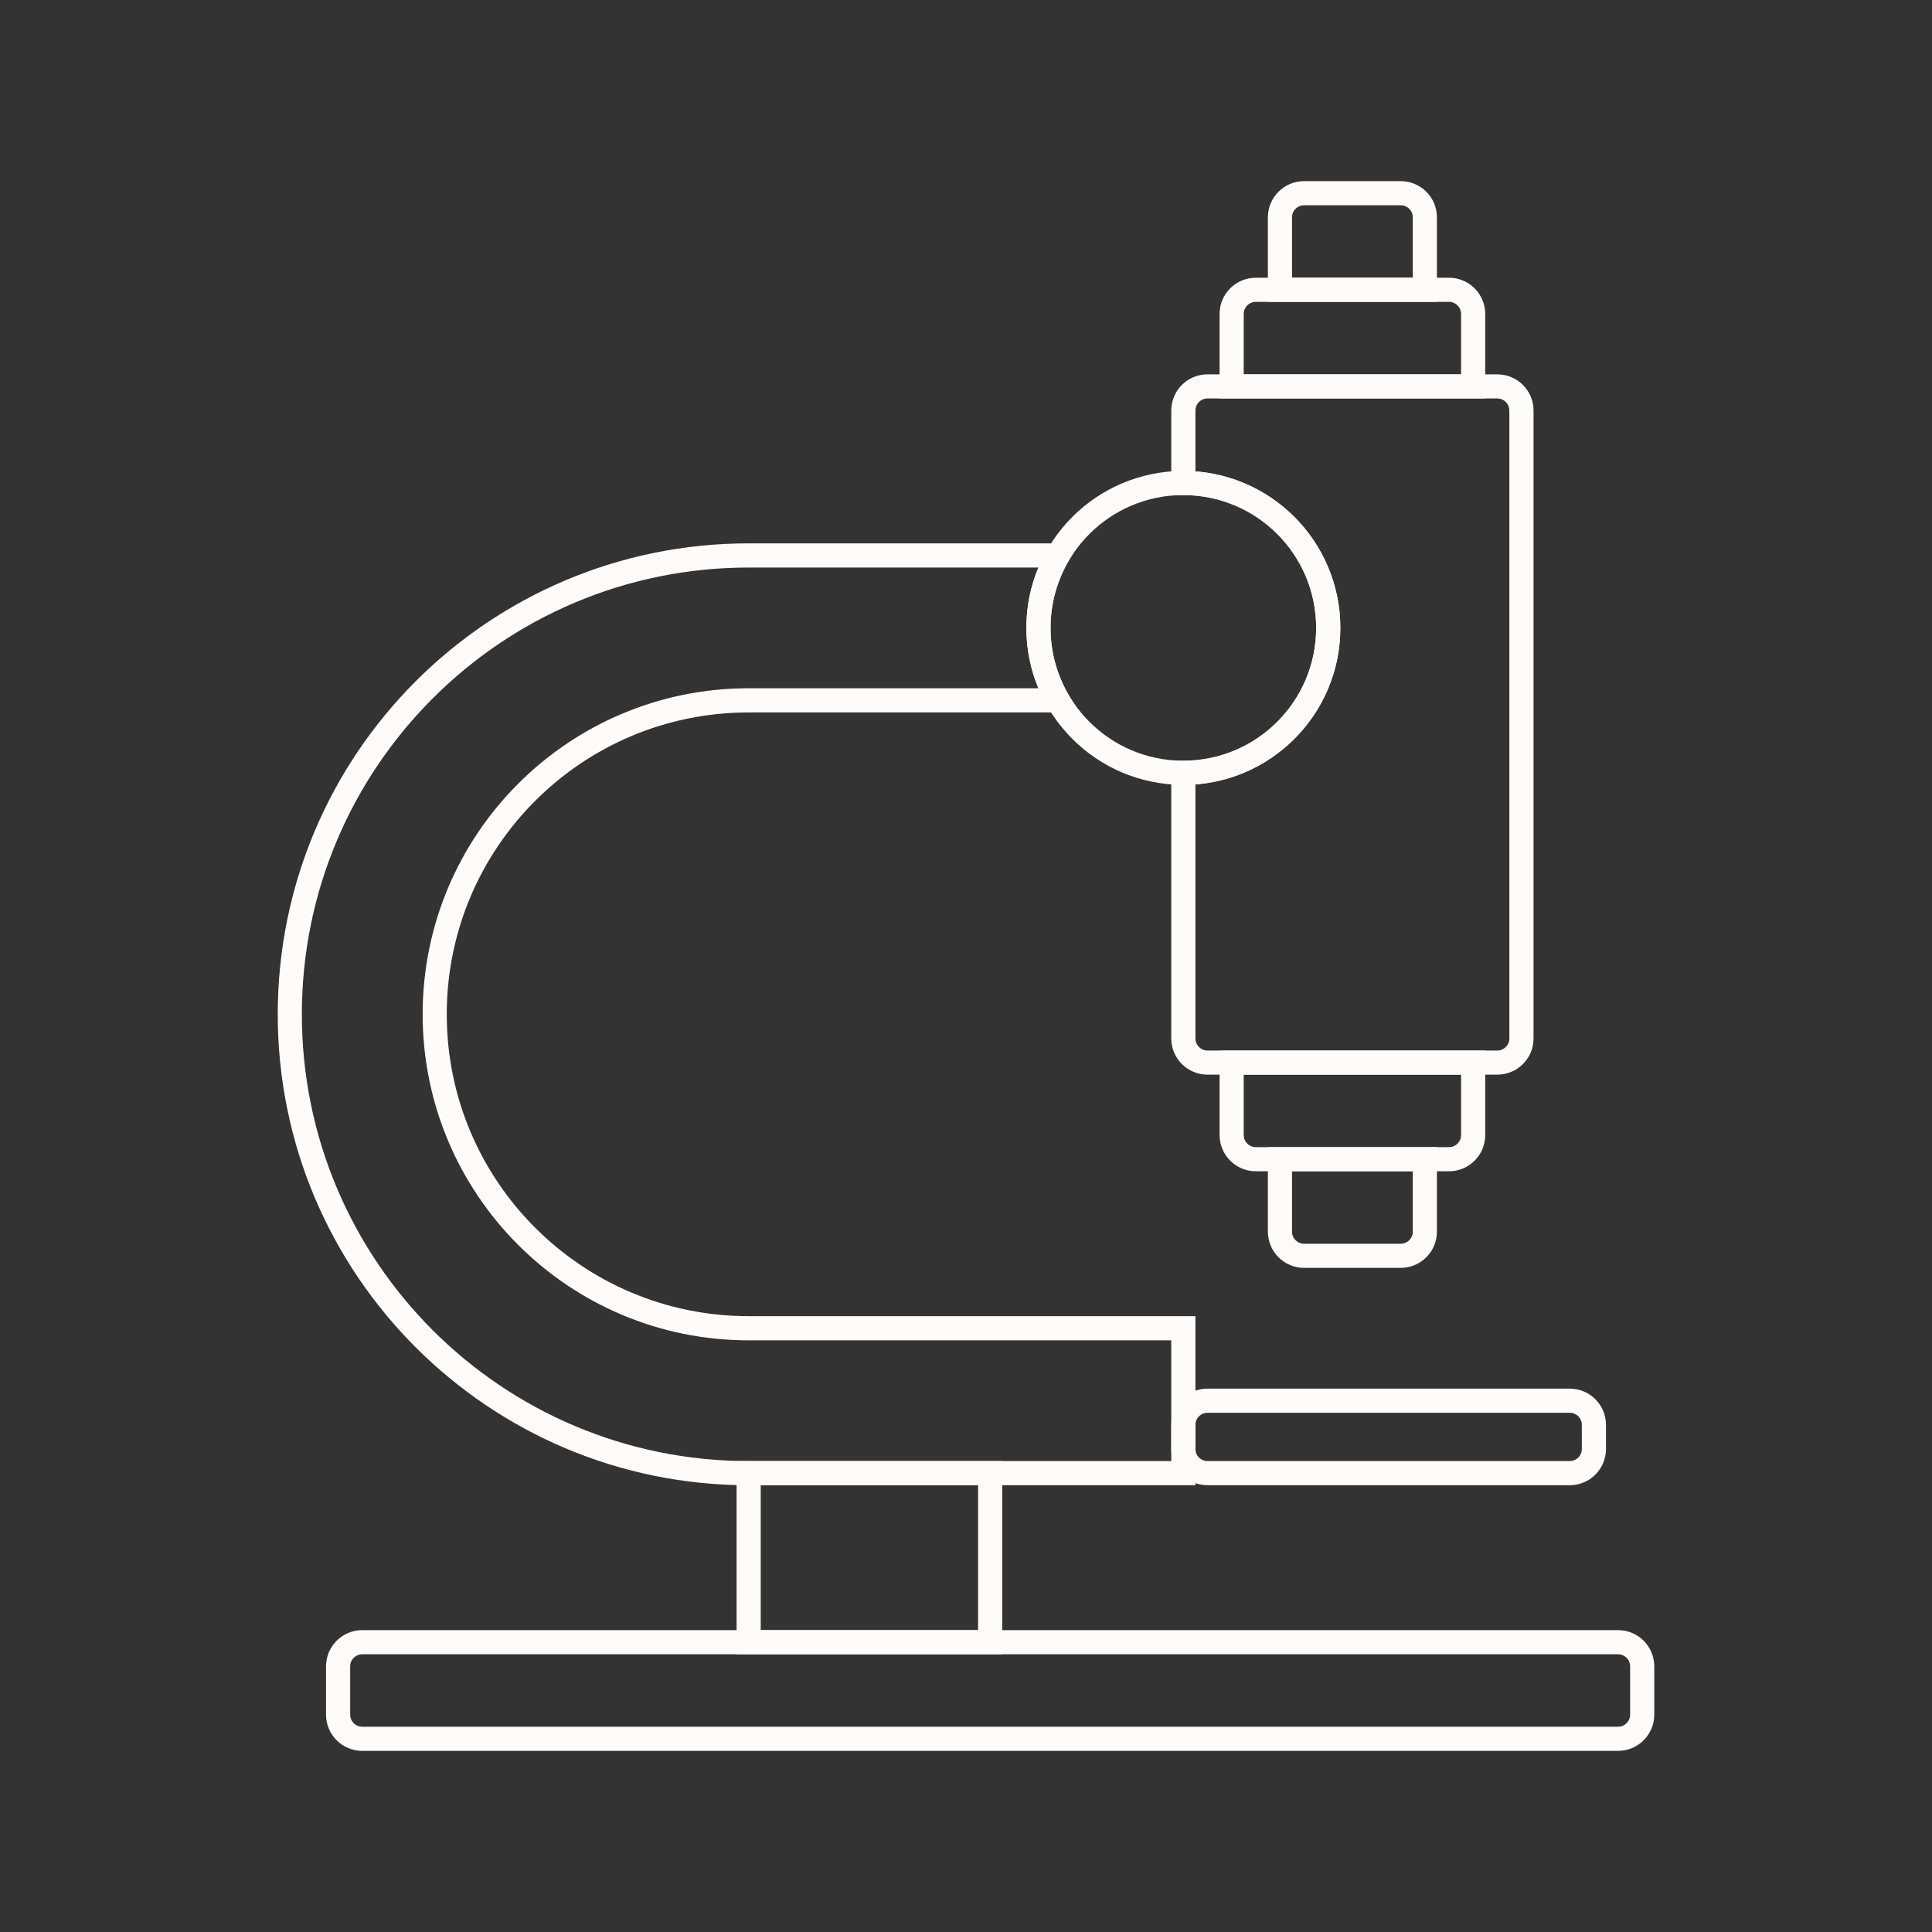
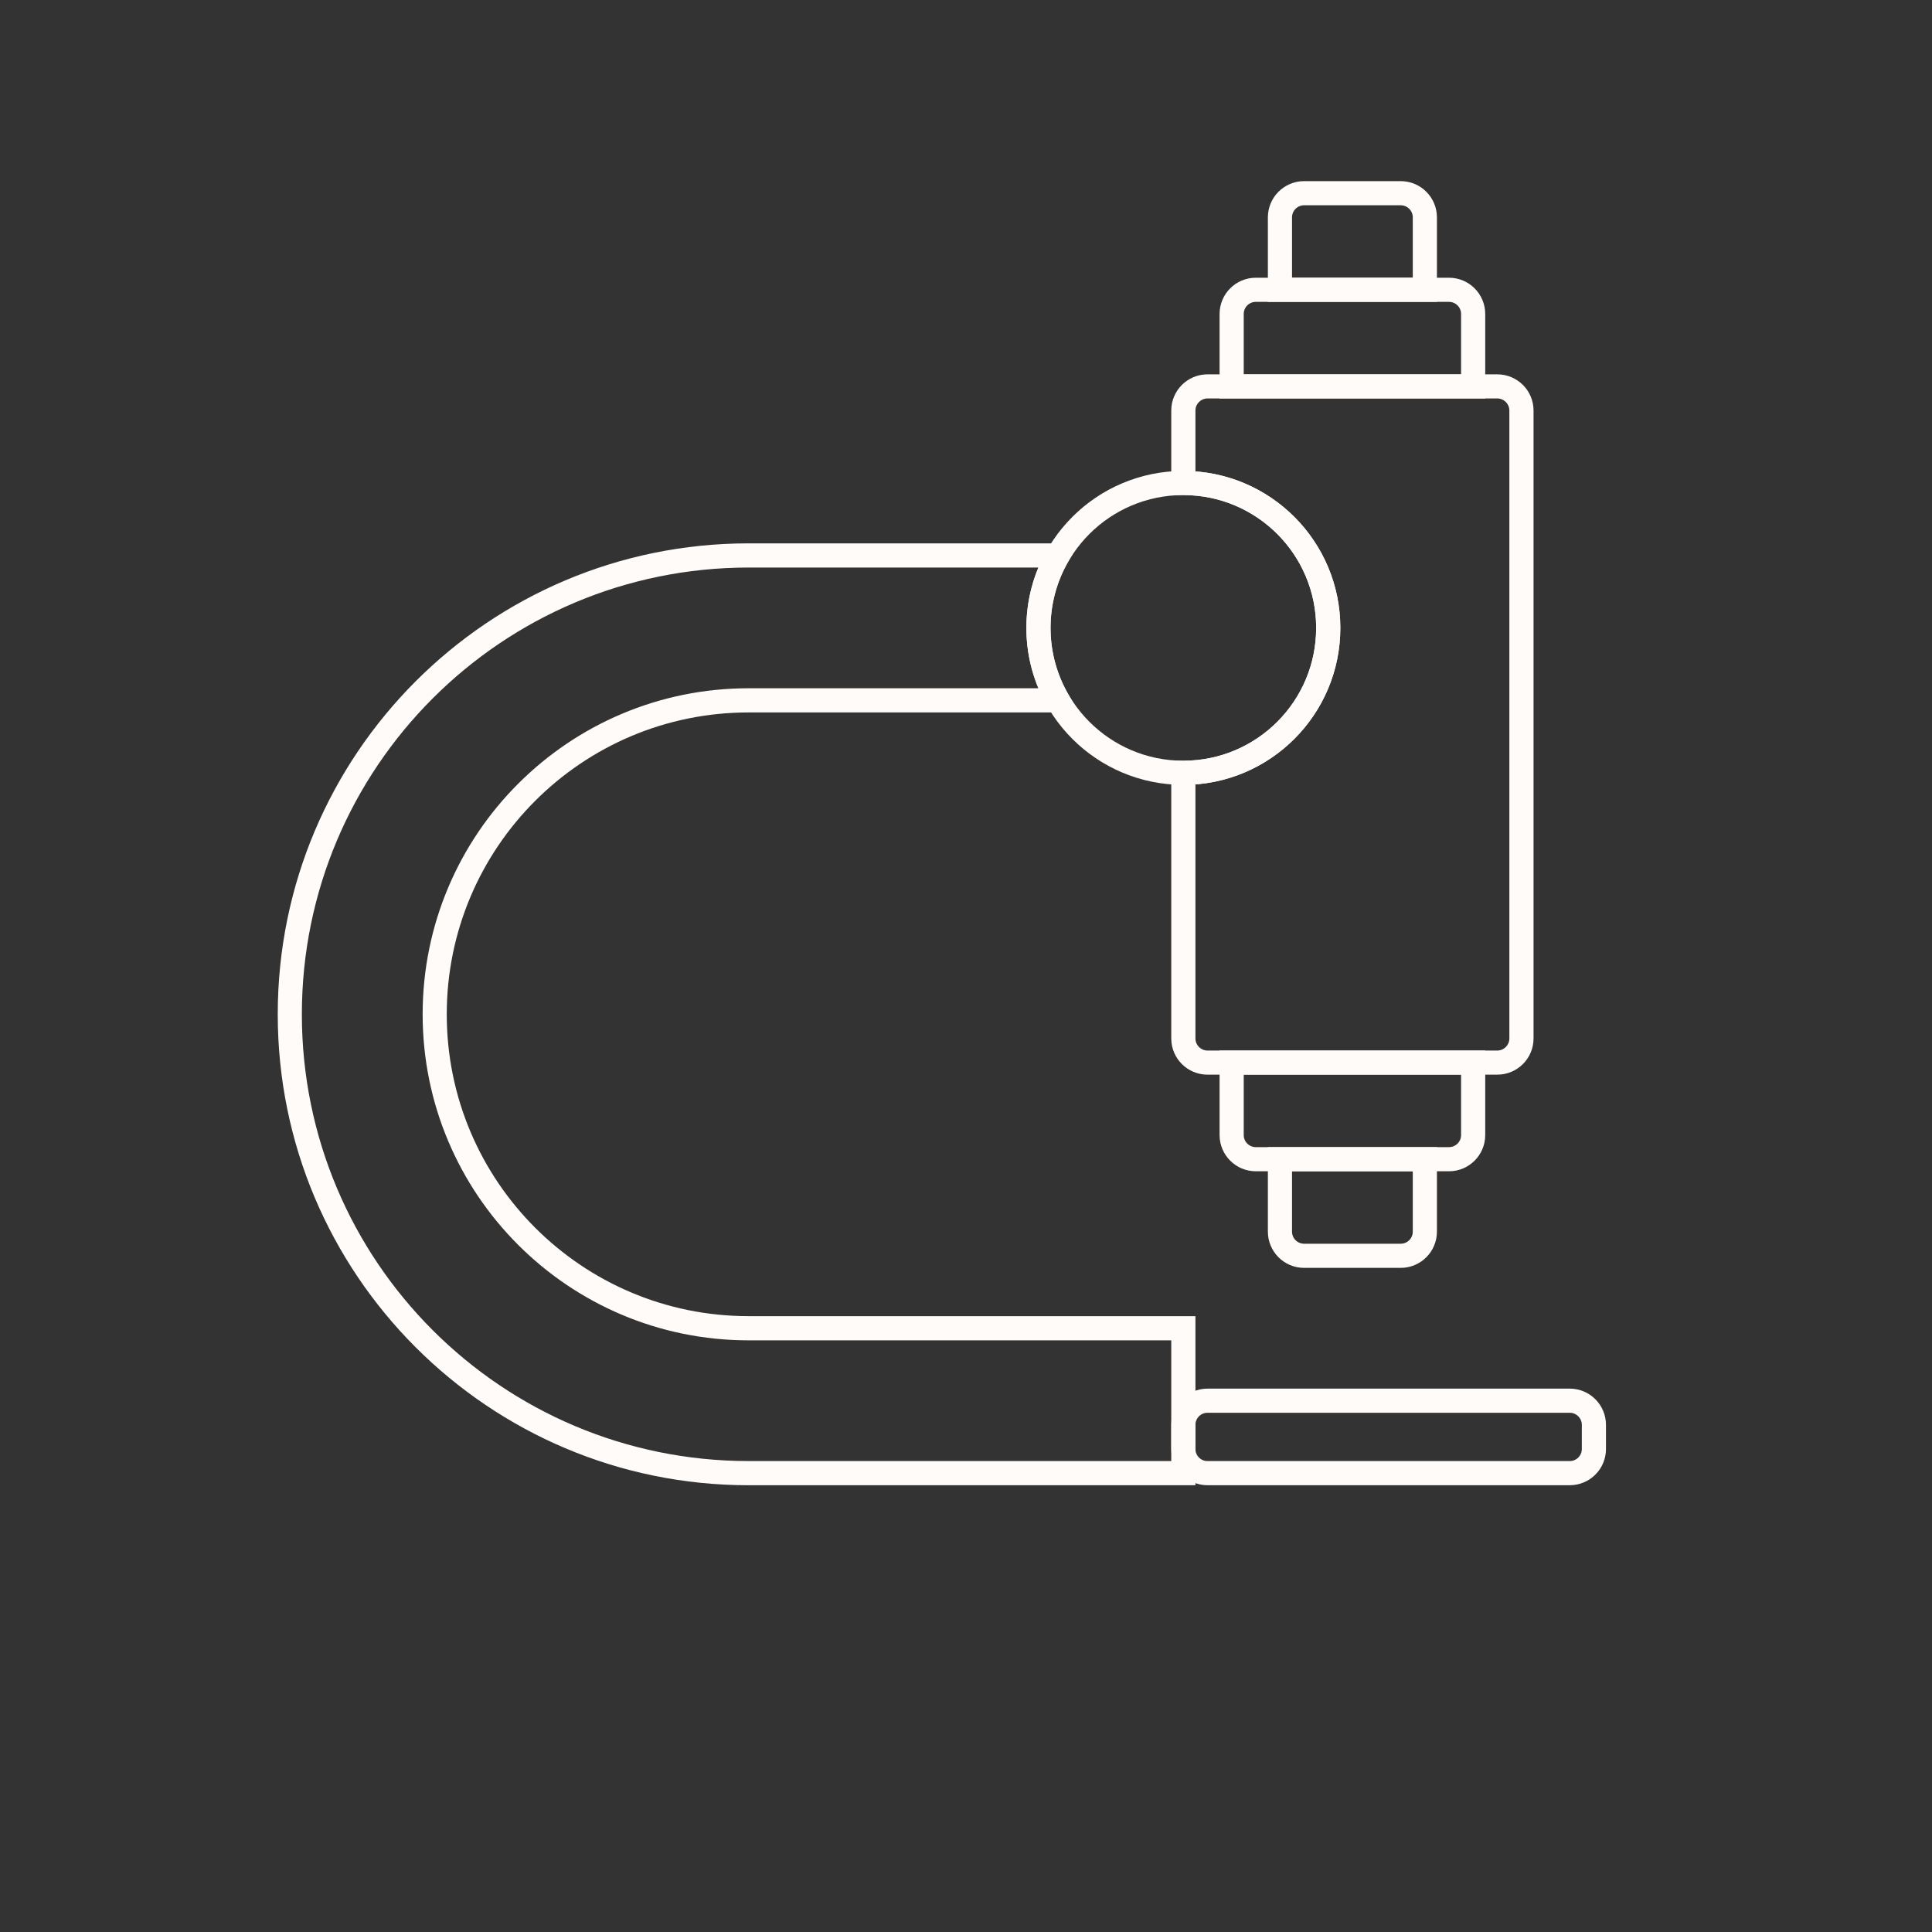
<svg xmlns="http://www.w3.org/2000/svg" width="50" height="50" viewBox="0 0 50 50" fill="none">
  <rect x="0" y="0" width="50" height="50" fill="#333333" stroke="none" />
-   <path d="M30.625 12.5H30.312V12.812H30.625V12.5ZM30.625 20V19.688H30.312V20H30.625ZM30.938 10.625C30.938 10.452 31.077 10.312 31.25 10.312V9.688C30.732 9.688 30.312 10.107 30.312 10.625H30.938ZM30.938 12.5V10.625H30.312V12.5H30.938ZM30.625 12.812C32.523 12.812 34.062 14.351 34.062 16.25H34.688C34.688 14.006 32.869 12.188 30.625 12.188V12.812ZM34.062 16.25C34.062 18.148 32.523 19.688 30.625 19.688V20.312C32.869 20.312 34.688 18.494 34.688 16.25H34.062ZM30.938 26.875V20H30.312V26.875H30.938ZM31.25 27.188C31.077 27.188 30.938 27.048 30.938 26.875H30.312C30.312 27.393 30.732 27.812 31.25 27.812V27.188ZM38.75 27.188H31.25V27.812H38.75V27.188ZM39.062 26.875C39.062 27.048 38.923 27.188 38.75 27.188V27.812C39.268 27.812 39.688 27.393 39.688 26.875H39.062ZM39.062 10.625V26.875H39.688V10.625H39.062ZM38.75 10.312C38.923 10.312 39.062 10.452 39.062 10.625H39.688C39.688 10.107 39.268 9.688 38.75 9.688V10.312ZM31.25 10.312H38.75V9.688H31.25V10.312Z" fill="#FEFBF9" />
+   <path d="M30.625 12.5H30.312V12.812H30.625V12.5ZM30.625 20V19.688H30.312V20H30.625ZM30.938 10.625C30.938 10.452 31.077 10.312 31.25 10.312V9.688C30.732 9.688 30.312 10.107 30.312 10.625H30.938ZM30.938 12.5V10.625H30.312V12.5ZM30.625 12.812C32.523 12.812 34.062 14.351 34.062 16.25H34.688C34.688 14.006 32.869 12.188 30.625 12.188V12.812ZM34.062 16.25C34.062 18.148 32.523 19.688 30.625 19.688V20.312C32.869 20.312 34.688 18.494 34.688 16.25H34.062ZM30.938 26.875V20H30.312V26.875H30.938ZM31.25 27.188C31.077 27.188 30.938 27.048 30.938 26.875H30.312C30.312 27.393 30.732 27.812 31.25 27.812V27.188ZM38.75 27.188H31.25V27.812H38.75V27.188ZM39.062 26.875C39.062 27.048 38.923 27.188 38.75 27.188V27.812C39.268 27.812 39.688 27.393 39.688 26.875H39.062ZM39.062 10.625V26.875H39.688V10.625H39.062ZM38.75 10.312C38.923 10.312 39.062 10.452 39.062 10.625H39.688C39.688 10.107 39.268 9.688 38.75 9.688V10.312ZM31.25 10.312H38.75V9.688H31.25V10.312Z" fill="#FEFBF9" />
  <path d="M40.625 36.25H31.25C30.905 36.25 30.625 36.53 30.625 36.875V37.5C30.625 37.845 30.905 38.125 31.25 38.125H40.625C40.97 38.125 41.25 37.845 41.25 37.5V36.875C41.25 36.53 40.97 36.25 40.625 36.25Z" stroke="#FEFBF9" stroke-width="0.625" />
-   <path d="M25.625 38.125H19.375V42.5H25.625V38.125Z" stroke="#FEFBF9" stroke-width="0.625" />
-   <path d="M41.875 42.5H9.375C9.03 42.5 8.75 42.78 8.75 43.125V44.375C8.75 44.72 9.03 45 9.375 45H41.875C42.22 45 42.5 44.72 42.5 44.375V43.125C42.5 42.78 42.22 42.5 41.875 42.5Z" stroke="#FEFBF9" stroke-width="0.625" />
  <path d="M31.875 27.5H38.125V29.375C38.125 29.72 37.845 30 37.5 30H32.5C32.155 30 31.875 29.72 31.875 29.375V27.5Z" stroke="#FEFBF9" stroke-width="0.625" />
  <path d="M33.125 30H36.875V31.875C36.875 32.22 36.595 32.5 36.25 32.5H33.75C33.405 32.5 33.125 32.22 33.125 31.875V30Z" stroke="#FEFBF9" stroke-width="0.625" />
  <path d="M31.875 10H38.125V8.125C38.125 7.78 37.845 7.5 37.5 7.5H32.5C32.155 7.5 31.875 7.78 31.875 8.125V10Z" stroke="#FEFBF9" stroke-width="0.625" />
  <path d="M33.125 7.5H36.875V5.625C36.875 5.28 36.595 5 36.25 5H33.75C33.405 5 33.125 5.28 33.125 5.625V7.5Z" stroke="#FEFBF9" stroke-width="0.625" />
  <path d="M30.625 20C32.696 20 34.375 18.321 34.375 16.25C34.375 14.179 32.696 12.5 30.625 12.5C28.554 12.5 26.875 14.179 26.875 16.25C26.875 18.321 28.554 20 30.625 20Z" stroke="#FEFBF9" stroke-width="0.625" />
  <path d="M27.377 14.375L27.647 14.531L27.919 14.062H27.377V14.375ZM30.625 38.125V38.438H30.938V38.125H30.625ZM30.625 34.375H30.938V34.062H30.625V34.375ZM27.377 18.125V18.438H27.919L27.647 17.968L27.377 18.125ZM27.377 14.062H19.375V14.688H27.377V14.062ZM19.375 14.062C12.644 14.062 7.188 19.519 7.188 26.25H7.812C7.812 19.864 12.989 14.688 19.375 14.688V14.062ZM7.188 26.25C7.188 32.981 12.644 38.438 19.375 38.438V37.812C12.989 37.812 7.812 32.636 7.812 26.25H7.188ZM19.375 38.438H30.625V37.812H19.375V38.438ZM30.938 38.125V34.375H30.312V38.125H30.938ZM30.625 34.062H19.375V34.688H30.625V34.062ZM19.375 34.062C15.06 34.062 11.562 30.565 11.562 26.25H10.938C10.938 30.91 14.715 34.688 19.375 34.688V34.062ZM11.562 26.25C11.562 21.935 15.06 18.438 19.375 18.438V17.812C14.715 17.812 10.938 21.59 10.938 26.25H11.562ZM19.375 18.438H27.377V17.812H19.375V18.438ZM27.647 17.968C27.355 17.463 27.188 16.877 27.188 16.25H26.562C26.562 16.989 26.76 17.684 27.106 18.282L27.647 17.968ZM27.188 16.25C27.188 15.623 27.355 15.037 27.647 14.531L27.106 14.219C26.76 14.816 26.562 15.511 26.562 16.25H27.188Z" fill="#FEFBF9" />
</svg>